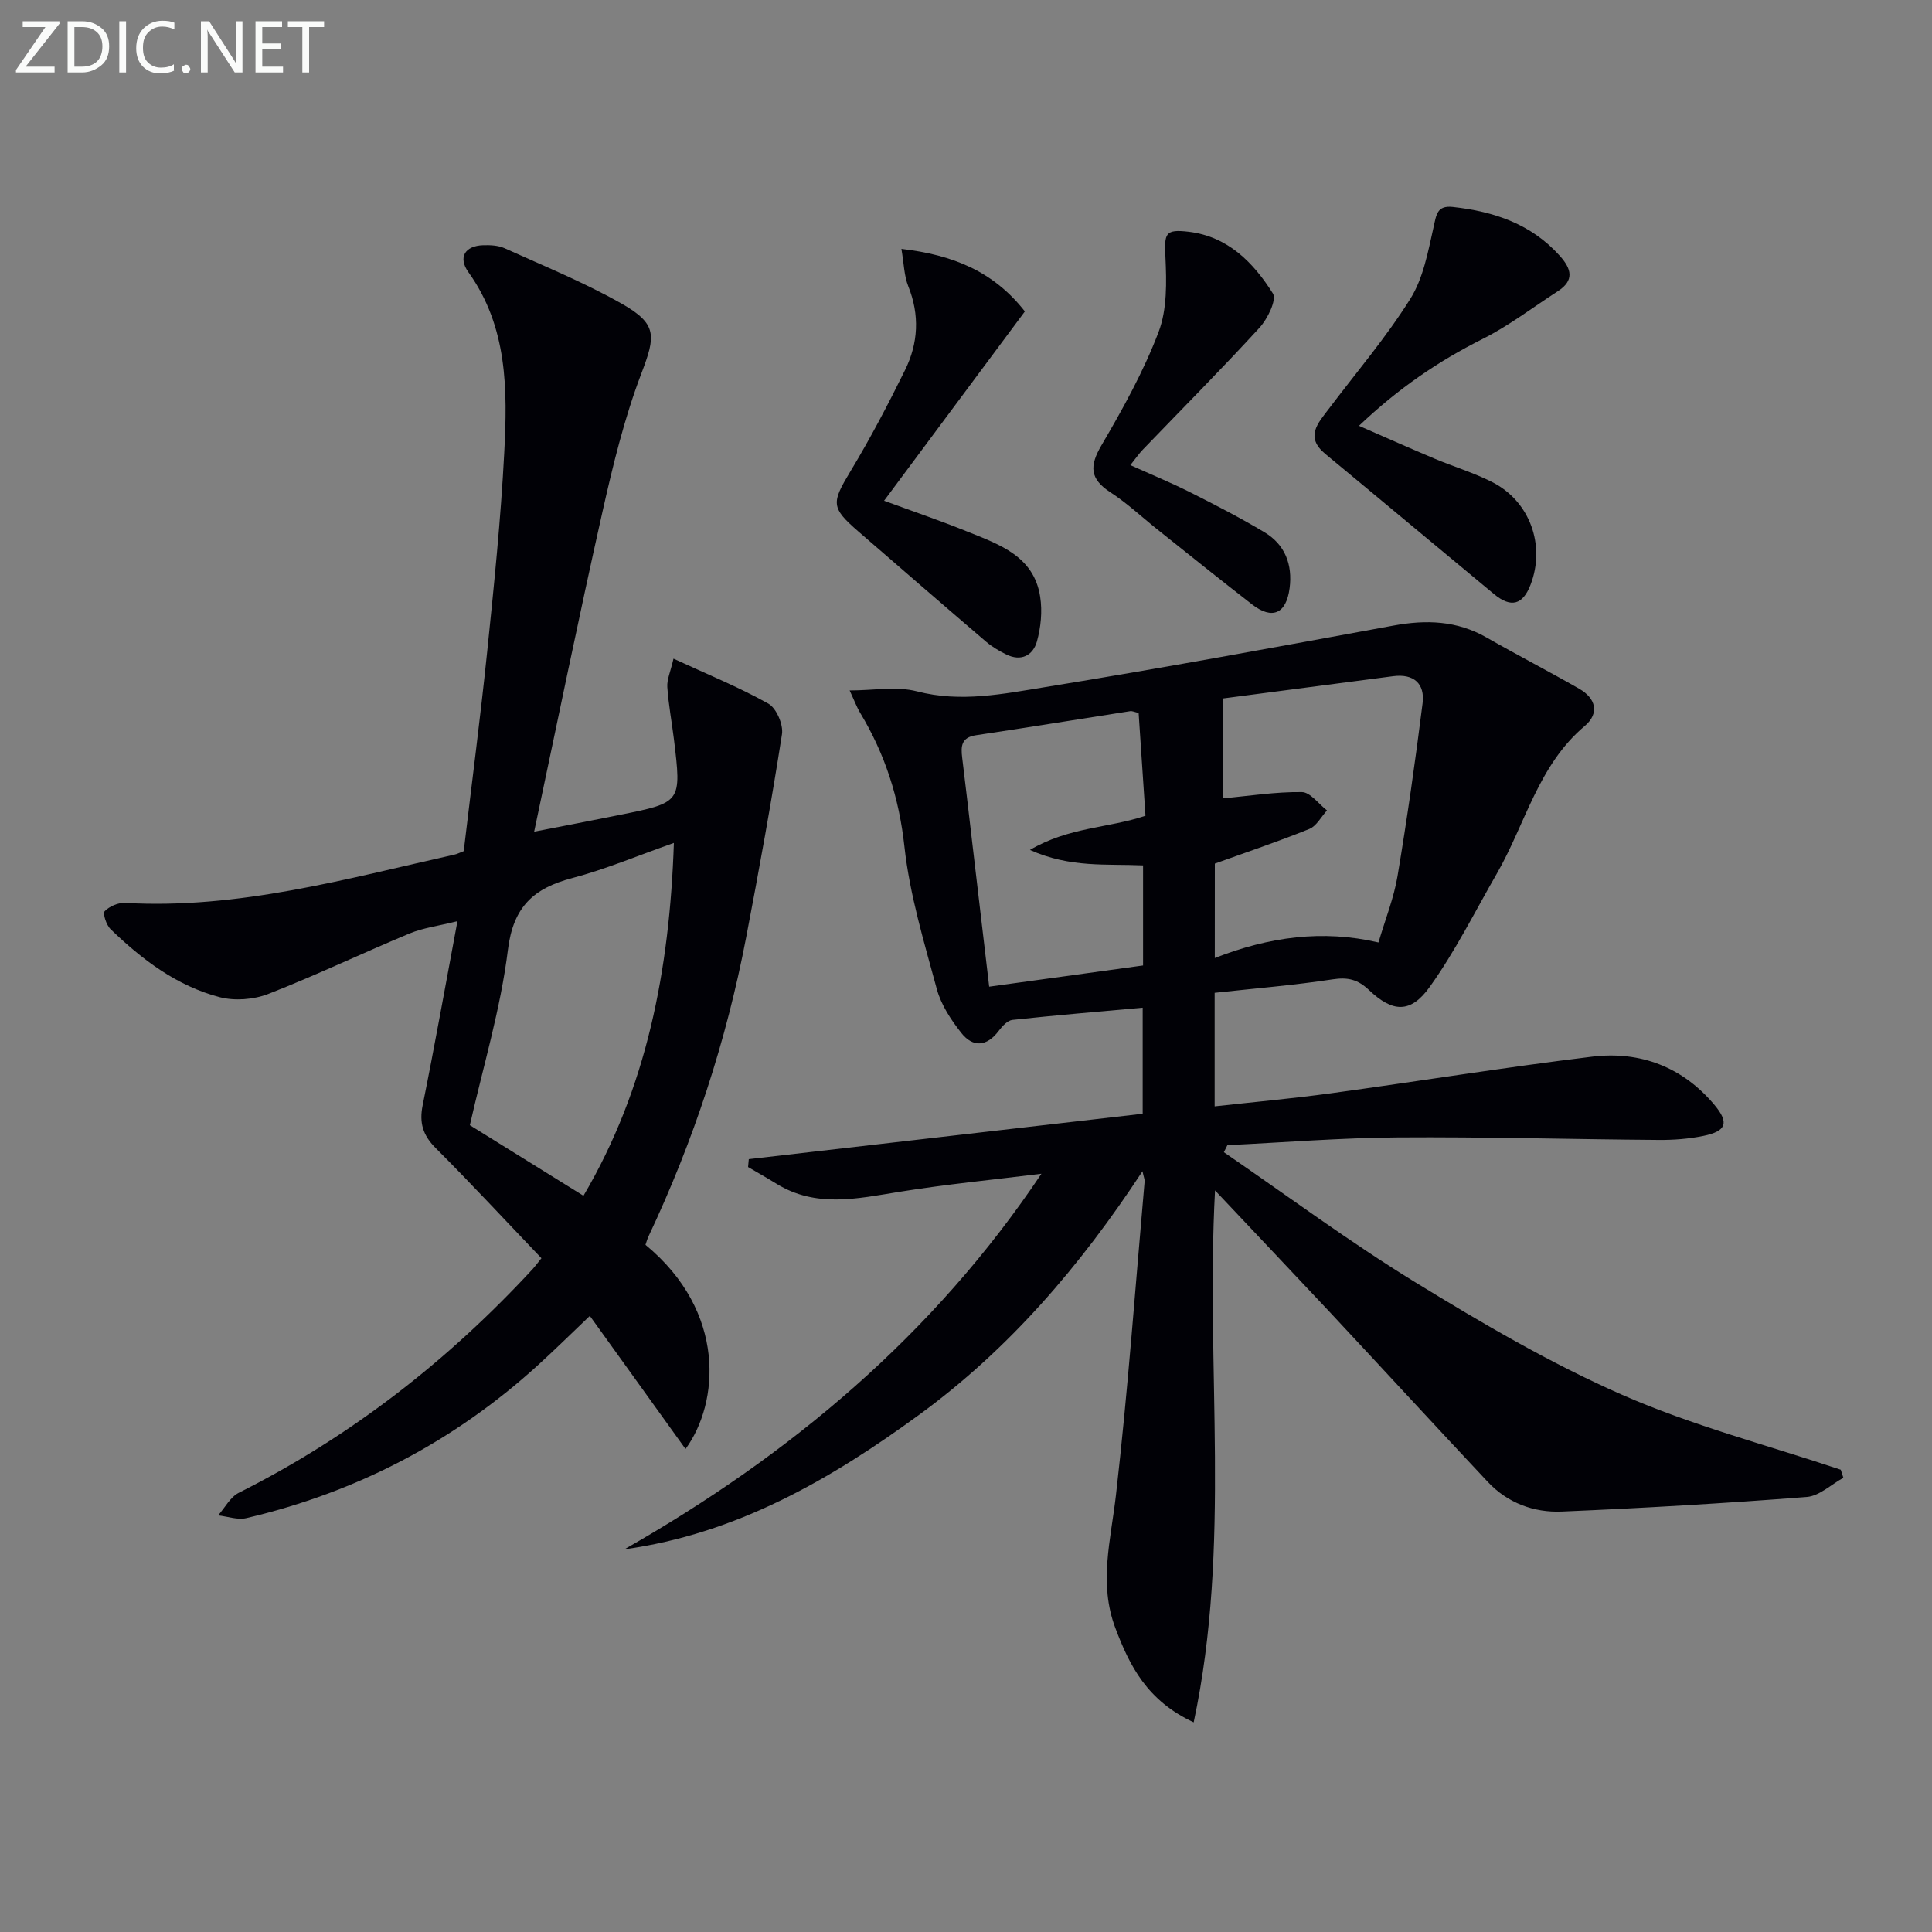
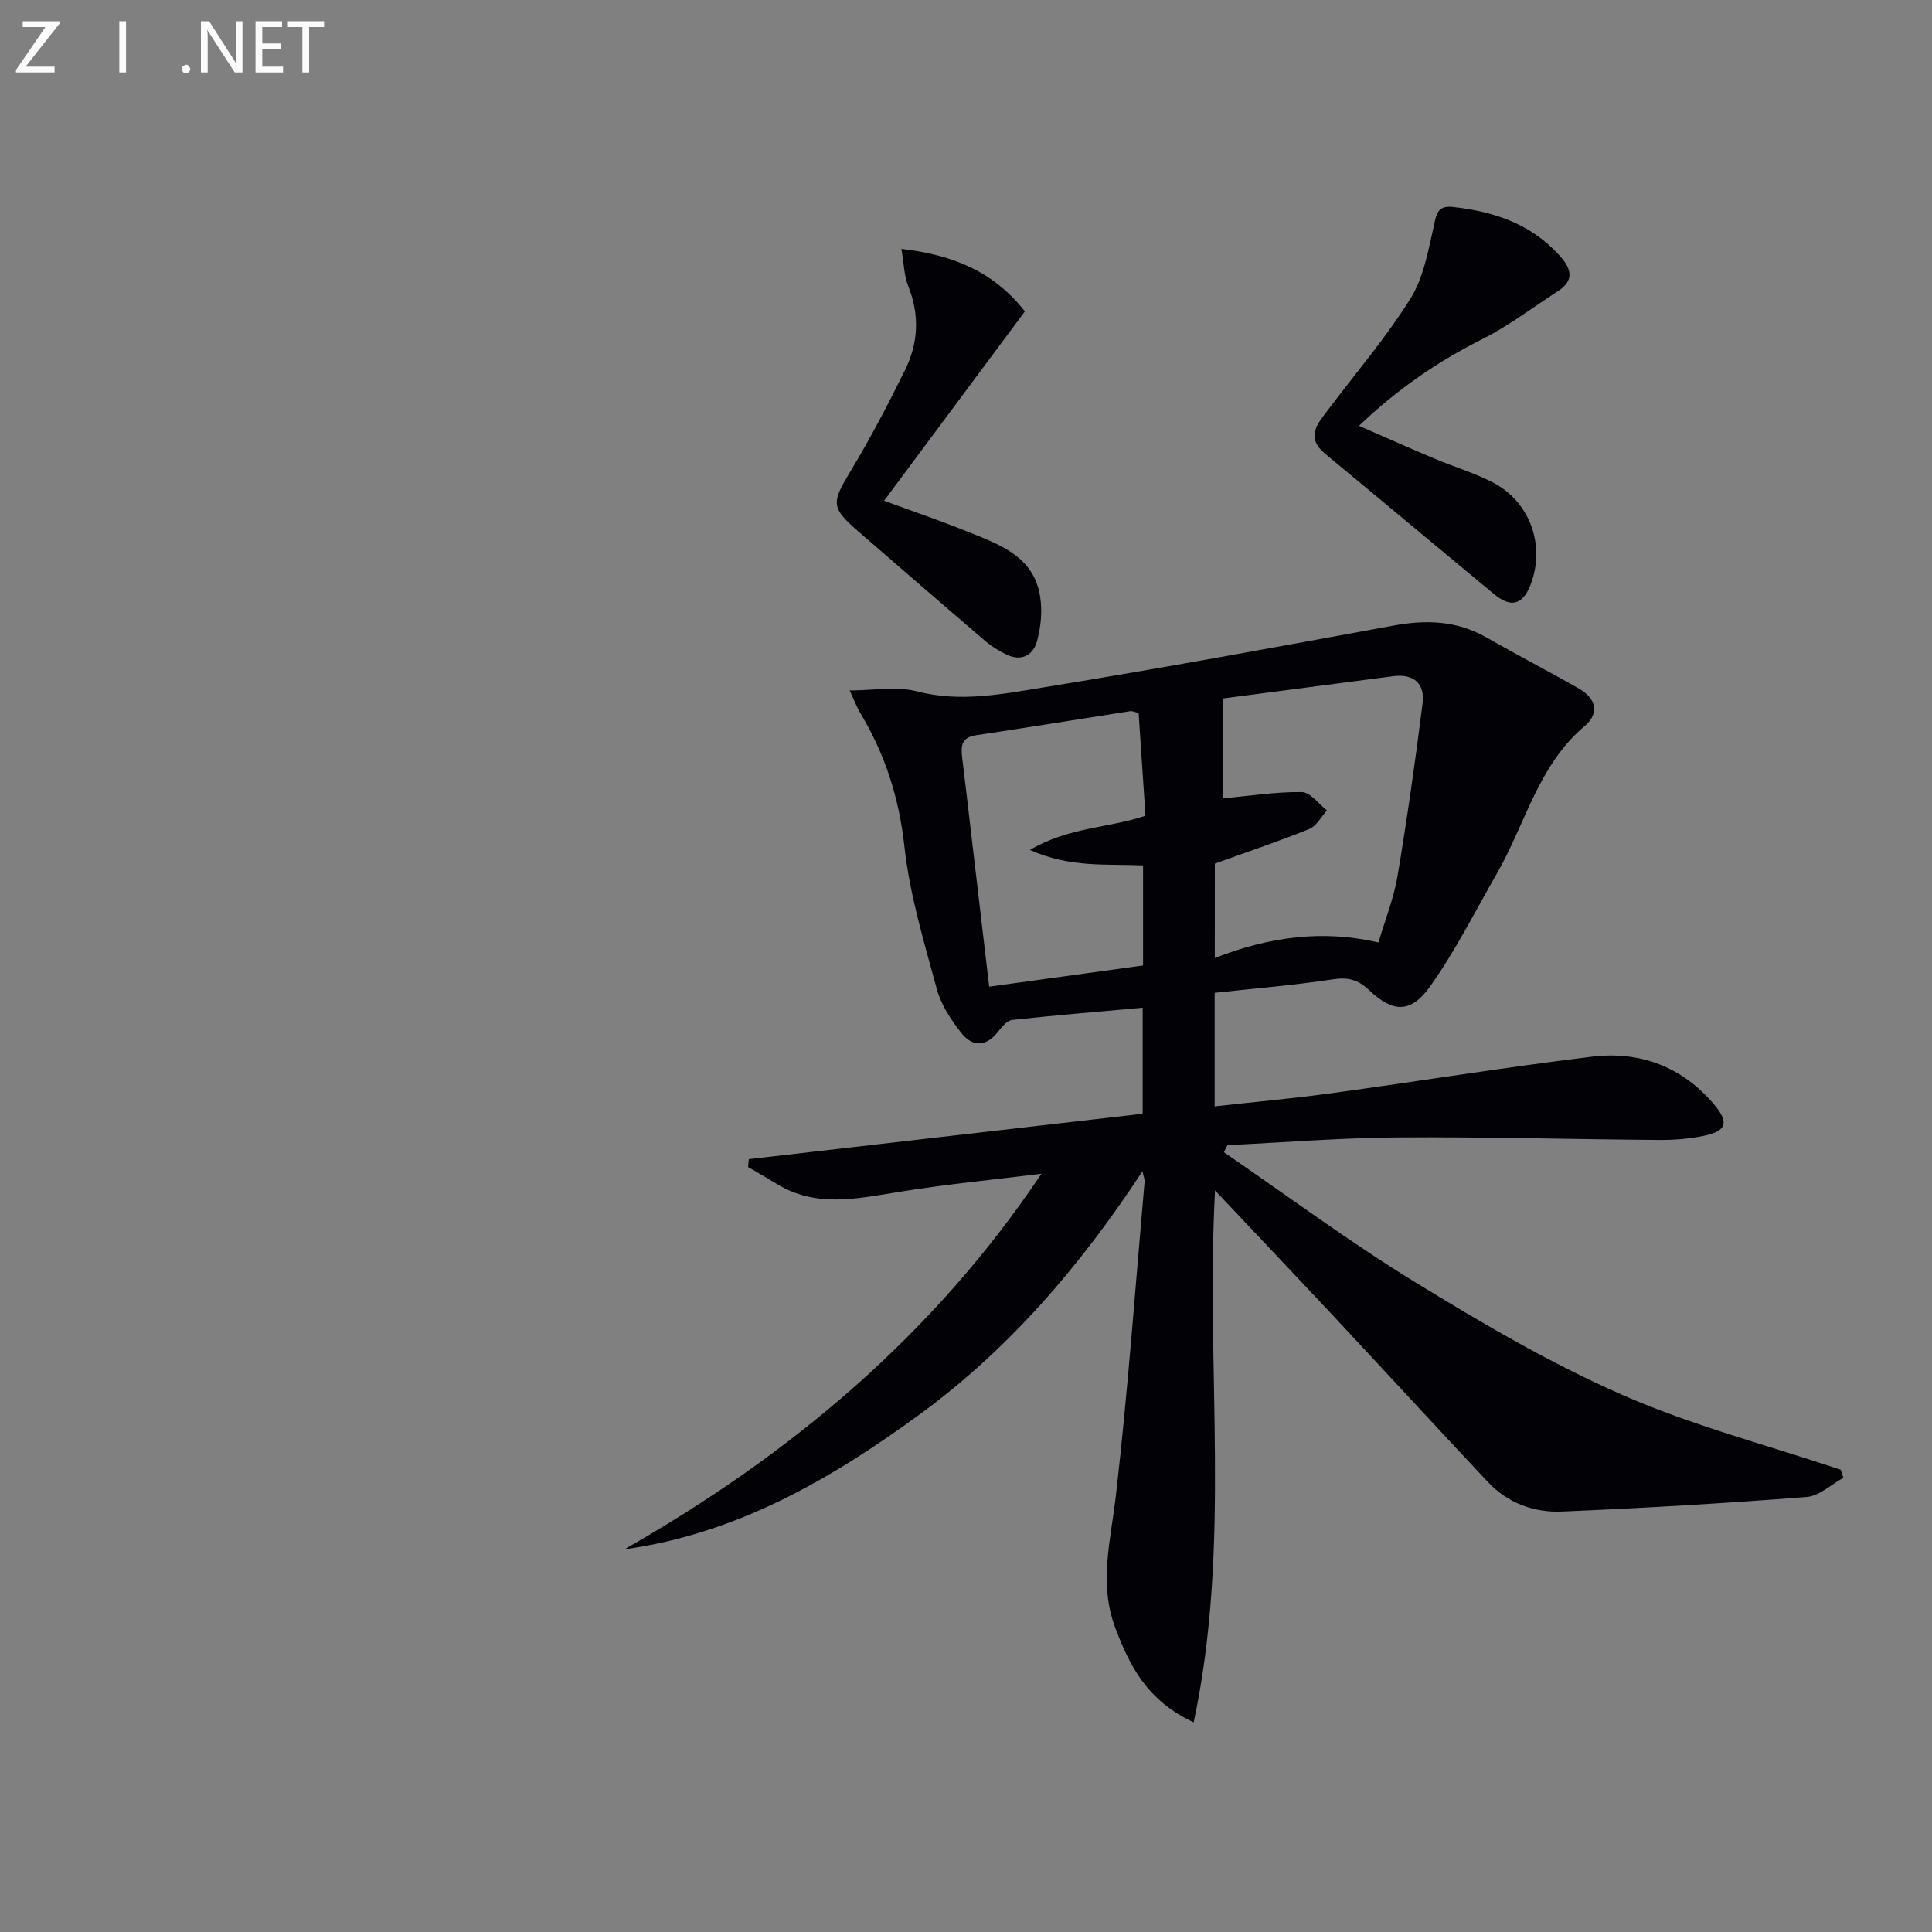
<svg xmlns="http://www.w3.org/2000/svg" enable-background="new 0 0 400 400" viewBox="0 0 400 400">
  <rect x="0" y="0" width="400" height="400" fill="#808080" stroke="none" />
  <path d="m251.56 246.46c-1.99 36.95 3.41 73.42-4.42 110.13-9.61-4.46-13.25-11.64-16.22-19.53-3.49-9.25-.94-18.22.12-27.47 2.48-21.6 4.03-43.31 5.94-64.98.04-.43-.18-.88-.44-2.12-12.9 19.65-27.64 36.84-46.22 50.41-18.39 13.43-37.83 24.65-61.05 27.87 34.41-19.59 63.98-44.37 86.35-77.76-9.8 1.22-19.64 2.17-29.39 3.74-8.72 1.4-17.31 3.4-25.54-1.71-1.91-1.18-3.87-2.28-5.81-3.42.05-.54.1-1.09.15-1.63 27.05-3.12 54.1-6.24 81.55-9.4 0-7.3 0-14.53 0-21.96-8.97.81-17.98 1.56-26.97 2.53-1.01.11-2.1 1.28-2.8 2.22-2.49 3.33-5.37 3.55-7.81.44-2.12-2.69-4.16-5.79-5.04-9.04-2.64-9.74-5.62-19.55-6.71-29.52-1.1-10.06-4-19.09-9.13-27.62-.76-1.26-1.26-2.66-2.21-4.69 4.97 0 9.72-.91 13.95.19 9.1 2.36 17.9.51 26.64-.9 24.06-3.9 48.03-8.32 72-12.72 6.78-1.25 13.14-1.04 19.26 2.46 6.35 3.63 12.85 6.99 19.2 10.62 3.47 1.98 4.23 5.1 1.13 7.72-9.65 8.13-12.28 20.3-18.2 30.57-4.54 7.88-8.61 16.09-13.89 23.45-3.95 5.51-7.67 5.29-12.56.64-2.31-2.19-4.37-2.7-7.51-2.22-8.01 1.22-16.11 1.88-24.45 2.79v23.51c8.2-.91 16.09-1.62 23.94-2.69 18.08-2.47 36.11-5.4 54.22-7.6 9.97-1.21 18.77 2.14 25.35 10.03 3.06 3.67 2.41 5.4-2.29 6.37-3.06.63-6.25.87-9.37.84-17.98-.13-35.96-.65-53.93-.52-11.76.08-23.52 1.04-35.28 1.6-.24.49-.49.97-.73 1.46 13.16 9.02 26 18.57 39.58 26.9 13.86 8.5 28.02 16.81 42.87 23.33 14.55 6.39 30.14 10.44 45.27 15.51.18.56.36 1.11.54 1.67-2.52 1.38-4.97 3.77-7.58 3.97-16.89 1.31-33.81 2.31-50.73 3.02-5.78.24-11.21-1.77-15.31-6.14-10.94-11.65-21.75-23.41-32.65-35.09-7.72-8.23-15.5-16.43-23.82-25.26zm-.05-48.11c11.22-4.39 22.32-5.92 33.89-3.22 1.42-4.84 3.18-9.19 3.94-13.72 1.99-11.89 3.69-23.83 5.19-35.8.51-4.07-1.82-6.17-6.1-5.61-11.75 1.54-23.49 3.07-35.24 4.61v20.68c5.55-.51 10.95-1.37 16.34-1.3 1.75.02 3.47 2.46 5.21 3.8-1.2 1.31-2.16 3.22-3.64 3.83-6.37 2.58-12.9 4.77-19.58 7.18-.01 5.97-.01 12.52-.01 19.55zm-15.77-50.74c-.82-.18-1.31-.44-1.75-.37-10.64 1.65-21.27 3.4-31.92 4.98-3.07.46-3.15 2.29-2.86 4.65.67 5.43 1.29 10.87 1.93 16.3 1.2 10.17 2.39 20.35 3.66 31.11 10.96-1.51 21.52-2.96 31.86-4.39 0-7.33 0-13.9 0-20.72-7.58-.34-15.06.55-23.42-3.2 8.07-4.77 16.25-4.49 23.92-7.08-.47-7.16-.95-14.23-1.42-21.28z" fill="#010106" />
-   <path d="m112.1 260.5c-7.41-7.75-14.52-15.43-21.91-22.82-2.64-2.65-3.42-5.21-2.68-8.86 2.49-12.32 4.69-24.71 7.2-38.1-4.04 1.01-7.14 1.39-9.92 2.55-9.8 4.08-19.39 8.67-29.26 12.52-3.01 1.17-6.92 1.47-10.02.67-8.89-2.32-16.1-7.78-22.62-14.09-.88-.85-1.66-3.27-1.21-3.72.99-1.01 2.81-1.8 4.24-1.71 23.45 1.33 45.75-4.98 68.25-10.02.46-.1.9-.34 1.84-.7 1.62-13.67 3.43-27.48 4.86-41.33 1.41-13.71 2.82-27.44 3.53-41.2.68-12.96.72-25.99-7.42-37.34-2.18-3.04-.75-5.46 3.06-5.58 1.47-.04 3.1.03 4.4.61 8.15 3.69 16.49 7.08 24.25 11.48 7.5 4.25 7.04 6.72 4.08 14.51-3.51 9.24-5.88 18.97-8.05 28.65-4.9 21.81-9.37 43.72-14.13 66.17 5.9-1.15 11.86-2.29 17.81-3.49 12.7-2.56 12.71-2.57 11.13-15.64-.44-3.61-1.13-7.2-1.37-10.82-.1-1.54.65-3.14 1.28-5.87 6.94 3.21 13.51 5.88 19.64 9.31 1.66.93 3.13 4.34 2.82 6.33-2.19 14.07-4.74 28.09-7.42 42.08-4.11 21.46-10.87 42.09-20.2 61.86-.28.58-.44 1.22-.64 1.78 16.87 13.91 15.24 32.79 8.29 42.27-6.67-9.28-13.08-18.21-19.81-27.56-3.71 3.53-7.21 6.99-10.84 10.29-17.34 15.76-37.49 26.24-60.28 31.58-1.8.42-3.89-.35-5.84-.57 1.41-1.59 2.51-3.78 4.27-4.67 23.18-11.65 43.27-27.3 60.83-46.3.44-.48.83-1.01 1.84-2.27zm-14.82-27.54c7.75 4.81 15.48 9.61 23.52 14.61 13.11-22.27 17.83-46.71 18.72-73.05-7.61 2.68-14.2 5.47-21.06 7.28-7.95 2.1-12.19 5.88-13.3 14.83-1.51 12.25-5.15 24.24-7.88 36.33z" fill="#010106" />
  <path d="m281.36 88.16c5.68 2.48 10.63 4.69 15.62 6.79 3.97 1.67 8.14 2.92 11.96 4.86 7.82 3.96 11.09 13.11 7.94 21.26-1.61 4.17-4.05 4.84-7.56 1.93-11.66-9.65-23.25-19.37-34.92-29.01-4.26-3.52-1.55-6.35.69-9.31 5.7-7.55 11.88-14.8 16.89-22.79 2.69-4.28 3.68-9.76 4.82-14.84.58-2.59.7-4.57 4.01-4.2 8.5.94 16.2 3.5 22.13 10.12 2.44 2.72 3.05 5.09-.42 7.33-5.15 3.33-10.08 7.12-15.53 9.86-9.13 4.58-17.4 10.18-25.63 18z" fill="#010106" />
  <path d="m212.19 64.48c-9.73 13.08-19.22 25.85-29.15 39.19 5.87 2.16 11.6 4.11 17.19 6.37 6.64 2.68 13.84 5.07 15.13 13.54.46 3 .14 6.31-.68 9.24-.81 2.87-3.27 4.2-6.34 2.68-1.48-.73-2.95-1.59-4.19-2.65-8.85-7.57-17.64-15.2-26.44-22.82-5.71-4.95-5.57-5.91-1.64-12.44 4.1-6.79 7.8-13.85 11.31-20.97 2.74-5.56 3.06-11.4.67-17.35-.87-2.18-.9-4.7-1.42-7.74 10.63 1.24 19.06 4.64 25.56 12.95z" fill="#010106" />
-   <path d="m234.03 96.3c4.4 1.98 8.48 3.66 12.42 5.64 5.19 2.61 10.37 5.28 15.35 8.26 4.26 2.55 5.83 6.7 5.2 11.57-.69 5.32-3.6 6.59-7.77 3.37-6.57-5.09-13.05-10.3-19.55-15.48-3.25-2.59-6.31-5.48-9.78-7.73-4.28-2.78-4.38-5.43-1.85-9.74 4.43-7.55 8.72-15.3 11.82-23.45 1.79-4.7 1.66-10.36 1.42-15.54-.23-4.87-.1-5.79 4.78-5.22 8.14.96 13.44 6.37 17.47 12.78.83 1.32-1.11 5.28-2.78 7.1-7.86 8.58-16.08 16.84-24.15 25.23-.78.81-1.42 1.75-2.58 3.21z" fill="#010106" />
  <g fill="#fafbfa">
    <path d="m12.4 4.8-7.1 9h6v1.2h-8v-.5l6.1-8.9h-4.7v-1.2h7.6v.4z" />
-     <path d="m14 14v-9.6h3c1.6 0 2.9.5 4 1.4s1.6 2.2 1.6 3.8-.5 3-1.6 3.9-2.4 1.5-4 1.5h-3zm1.4-8.4v8.2h1.6c1.3 0 2.4-.4 3.1-1.1s1.1-1.8 1.1-3.1-.4-2.3-1.2-3-1.8-1-3.1-1z" />
    <path d="m26.1 4.4v10.6h-1.4v-10.6z" />
-     <path d="m36.1 14.6c-.8.4-1.8.6-2.9.6-1.5 0-2.7-.5-3.6-1.4s-1.4-2.2-1.4-3.8c0-1.7.5-3.1 1.5-4.1s2.3-1.6 3.9-1.6c1 0 1.8.1 2.5.4v1.4c-.8-.4-1.6-.6-2.5-.6-1.2 0-2.1.4-2.9 1.2s-1.1 1.8-1.1 3.2c0 1.3.3 2.3 1 3s1.6 1.1 2.7 1.1c1 0 2-.2 2.7-.7v1.3z" />
    <path d="m37.6 14.3c0-.2.1-.5.3-.6s.4-.3.6-.3c.3 0 .5.1.6.3s.3.4.3.6-.1.4-.3.6-.4.3-.6.3c-.3 0-.5-.1-.6-.3s-.3-.4-.3-.6z" />
    <path d="m50.2 15h-1.6l-5.3-8.2c-.2-.2-.3-.5-.4-.7 0 .2.1.7.1 1.5v7.4h-1.4v-10.6h1.7l5.2 8.1c.2.4.4.6.4.7 0-.3-.1-.8-.1-1.5v-7.3h1.4z" />
    <path d="m58.6 15h-5.7v-10.6h5.5v1.2h-4.1v3.4h3.8v1.2h-3.8v3.6h4.3z" />
    <path d="m67.1 5.6h-3.1v9.4h-1.4v-9.4h-3v-1.2h7.5z" />
  </g>
</svg>